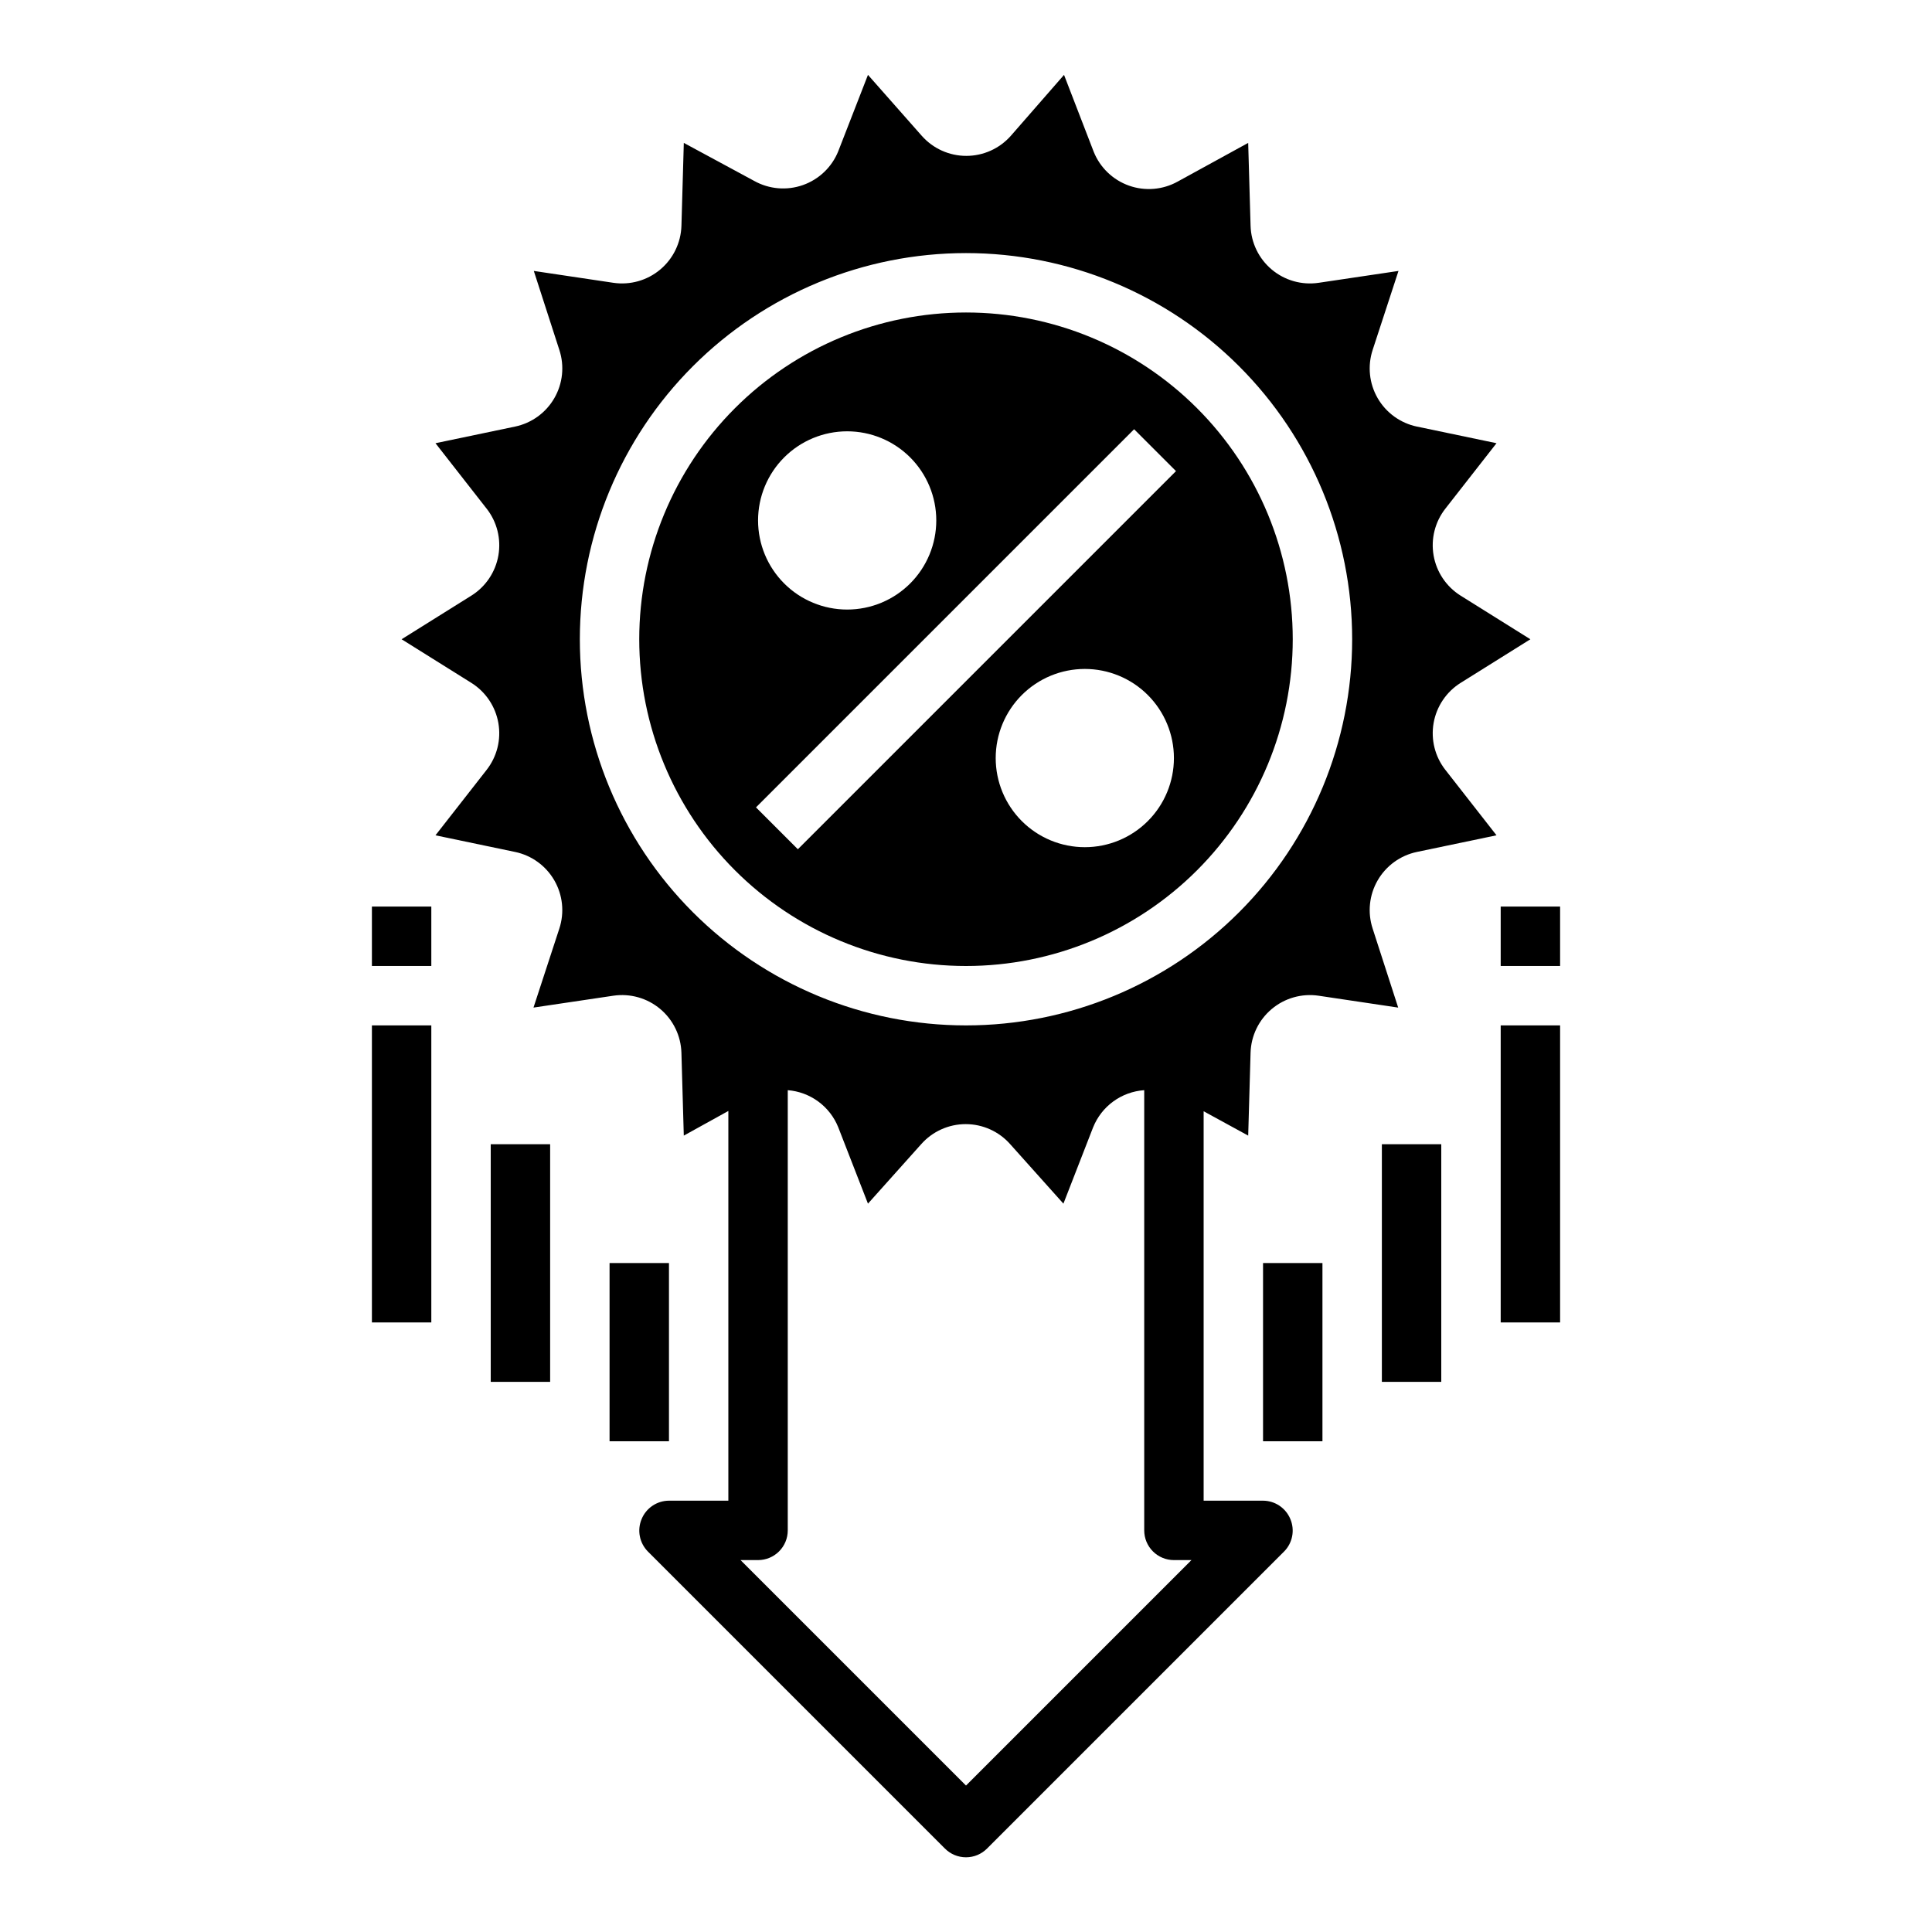
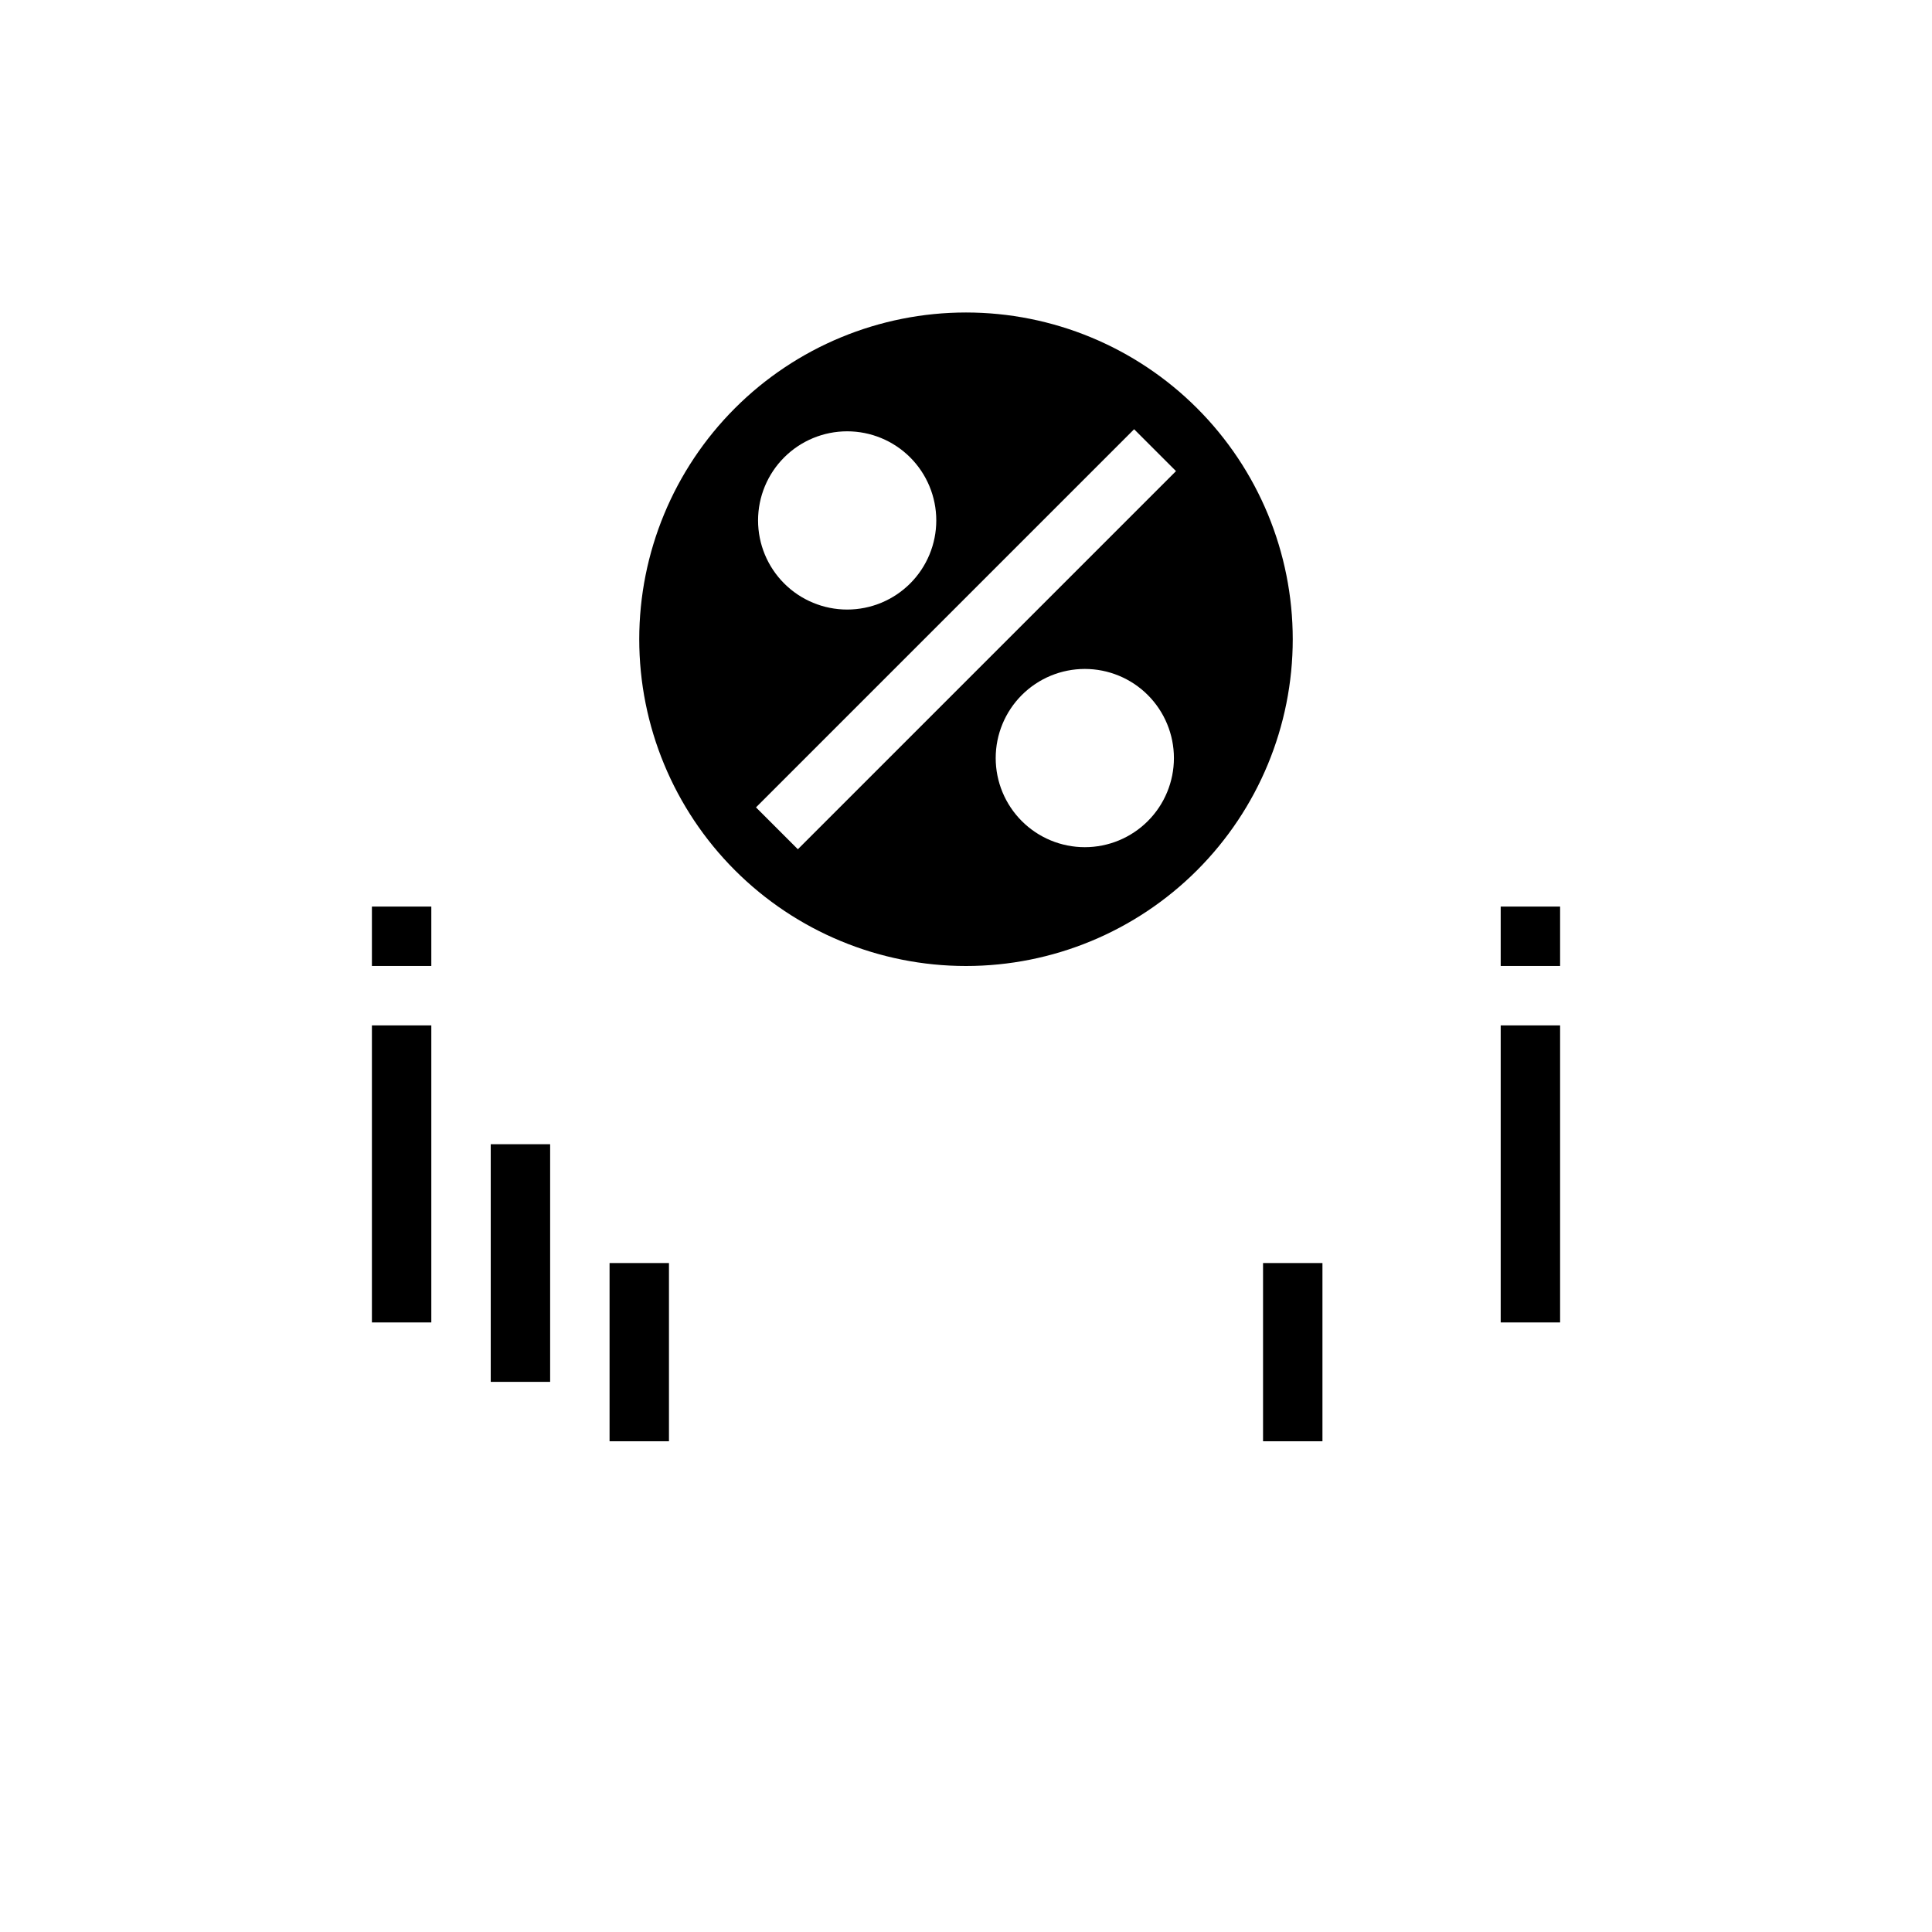
<svg xmlns="http://www.w3.org/2000/svg" fill="#000000" width="800px" height="800px" version="1.1" viewBox="144 144 512 512">
  <g>
    <path d="m400 400c22.965 0 44.988-9.125 61.227-25.363 16.242-16.238 25.363-38.266 25.363-61.23s-9.121-44.992-25.363-61.23c-16.238-16.238-38.262-25.363-61.227-25.363-22.969 0-44.992 9.125-61.23 25.363s-25.363 38.266-25.363 61.23 9.125 44.992 25.363 61.23 38.262 25.363 61.23 25.363zm31.488-31.488c-6.266 0-12.273-2.488-16.699-6.918-4.43-4.43-6.918-10.438-6.918-16.699s2.488-12.27 6.918-16.699c4.426-4.43 10.434-6.918 16.699-6.918 6.262 0 12.27 2.488 16.699 6.918 4.426 4.43 6.914 10.438 6.914 16.699s-2.488 12.27-6.914 16.699c-4.43 4.43-10.438 6.918-16.699 6.918zm-62.977-110.21c6.262 0 12.27 2.488 16.699 6.918 4.426 4.43 6.914 10.438 6.914 16.699s-2.488 12.27-6.914 16.699c-4.43 4.43-10.438 6.918-16.699 6.918-6.266 0-12.273-2.488-16.699-6.918-4.43-4.43-6.918-10.438-6.918-16.699s2.488-12.27 6.918-16.699c4.426-4.43 10.434-6.918 16.699-6.918zm76.043-0.551 11.098 11.098-100.21 100.21-11.098-11.098z" />
-     <path d="m268.93 301.84-18.5 11.57 18.5 11.57c3.781 2.375 6.379 6.242 7.144 10.641 0.766 4.398-0.371 8.914-3.129 12.426l-13.539 17.32 21.098 4.41-0.004-0.004c4.383 0.918 8.164 3.66 10.402 7.535 2.238 3.875 2.723 8.523 1.328 12.773l-6.848 20.941 21.176-3.148c4.445-0.652 8.961 0.625 12.402 3.512 3.445 2.887 5.492 7.109 5.625 11.602l0.629 21.965 11.809-6.535v103.28h-15.746c-3.176 0.016-6.035 1.941-7.242 4.879-1.23 2.934-0.578 6.316 1.652 8.582l78.719 78.719h0.004c1.477 1.492 3.488 2.328 5.59 2.328 2.098 0 4.109-0.836 5.586-2.328l78.719-78.719h0.004c2.234-2.266 2.887-5.648 1.652-8.582-1.207-2.938-4.062-4.863-7.242-4.879h-15.742v-103.2l11.809 6.453 0.629-21.965v0.004c0.129-4.492 2.176-8.715 5.621-11.602 3.445-2.887 7.957-4.164 12.402-3.512l21.098 3.148-6.769-20.941c-1.391-4.25-0.91-8.898 1.328-12.773s6.023-6.617 10.402-7.535l21.098-4.41-13.539-17.32v0.004c-2.762-3.512-3.898-8.027-3.133-12.426 0.766-4.398 3.363-8.266 7.144-10.641l18.5-11.57-18.5-11.57c-3.781-2.375-6.379-6.242-7.144-10.641-0.766-4.398 0.371-8.914 3.133-12.426l13.539-17.32-21.098-4.41v0.004c-4.379-0.918-8.164-3.66-10.402-7.535s-2.719-8.523-1.328-12.773l6.848-20.941-21.176 3.148c-4.445 0.652-8.957-0.625-12.402-3.512-3.445-2.887-5.492-7.109-5.621-11.602l-0.633-21.965-18.656 10.234c-3.949 2.203-8.652 2.602-12.914 1.098-4.266-1.508-7.676-4.773-9.363-8.969l-7.871-20.391-14.09 16.141c-2.988 3.387-7.289 5.328-11.809 5.328s-8.82-1.941-11.809-5.328l-14.25-16.141-7.871 20.23v0.004c-1.688 4.195-5.098 7.461-9.359 8.965-4.266 1.508-8.969 1.109-12.918-1.094l-18.656-10.078-0.629 21.965c-0.133 4.492-2.18 8.715-5.625 11.602-3.441 2.887-7.957 4.164-12.402 3.512l-21.098-3.148 6.769 20.941c1.395 4.25 0.91 8.898-1.328 12.773-2.238 3.875-6.019 6.617-10.402 7.535l-21.098 4.41 13.539 17.32 0.004-0.004c2.758 3.512 3.894 8.027 3.129 12.426-0.766 4.398-3.363 8.266-7.144 10.641zm131.07 315.35-59.75-59.75h4.644c2.086 0 4.09-0.828 5.566-2.305 1.477-1.477 2.305-3.477 2.305-5.566v-116.66c2.926 0.23 5.731 1.273 8.094 3.012 2.367 1.738 4.199 4.106 5.289 6.828l7.871 20.23 14.09-15.742h0.004c2.988-3.391 7.289-5.332 11.805-5.332 4.519 0 8.82 1.941 11.809 5.332l14.09 15.742 7.871-20.23h0.004c1.102-2.746 2.957-5.125 5.352-6.867 2.398-1.742 5.234-2.769 8.188-2.973v116.66c0 2.09 0.828 4.09 2.305 5.566 1.477 1.477 3.481 2.305 5.566 2.305h4.644zm0-406.12c27.141 0 53.168 10.781 72.359 29.973 19.195 19.191 29.977 45.223 29.977 72.363s-10.781 53.172-29.977 72.363c-19.191 19.191-45.219 29.973-72.359 29.973-27.145 0-53.172-10.781-72.363-29.973-19.191-19.191-29.973-45.223-29.973-72.363s10.781-53.172 29.973-72.363c19.191-19.191 45.219-29.973 72.363-29.973z" />
    <path d="m305.54 478.72h15.742v47.23h-15.742z" />
    <path d="m274.05 447.23h15.742v62.977h-15.742z" />
    <path d="m242.56 415.74h15.742v78.719h-15.742z" />
    <path d="m478.72 478.72h15.742v47.23h-15.742z" />
-     <path d="m510.21 447.23h15.742v62.977h-15.742z" />
    <path d="m242.56 384.25h15.742v15.742h-15.742z" />
    <path d="m541.7 415.74h15.742v78.719h-15.742z" />
-     <path d="m541.7 384.25h15.742v15.742h-15.742z" />
+     <path d="m541.7 384.25h15.742v15.742h-15.742" />
  </g>
</svg>